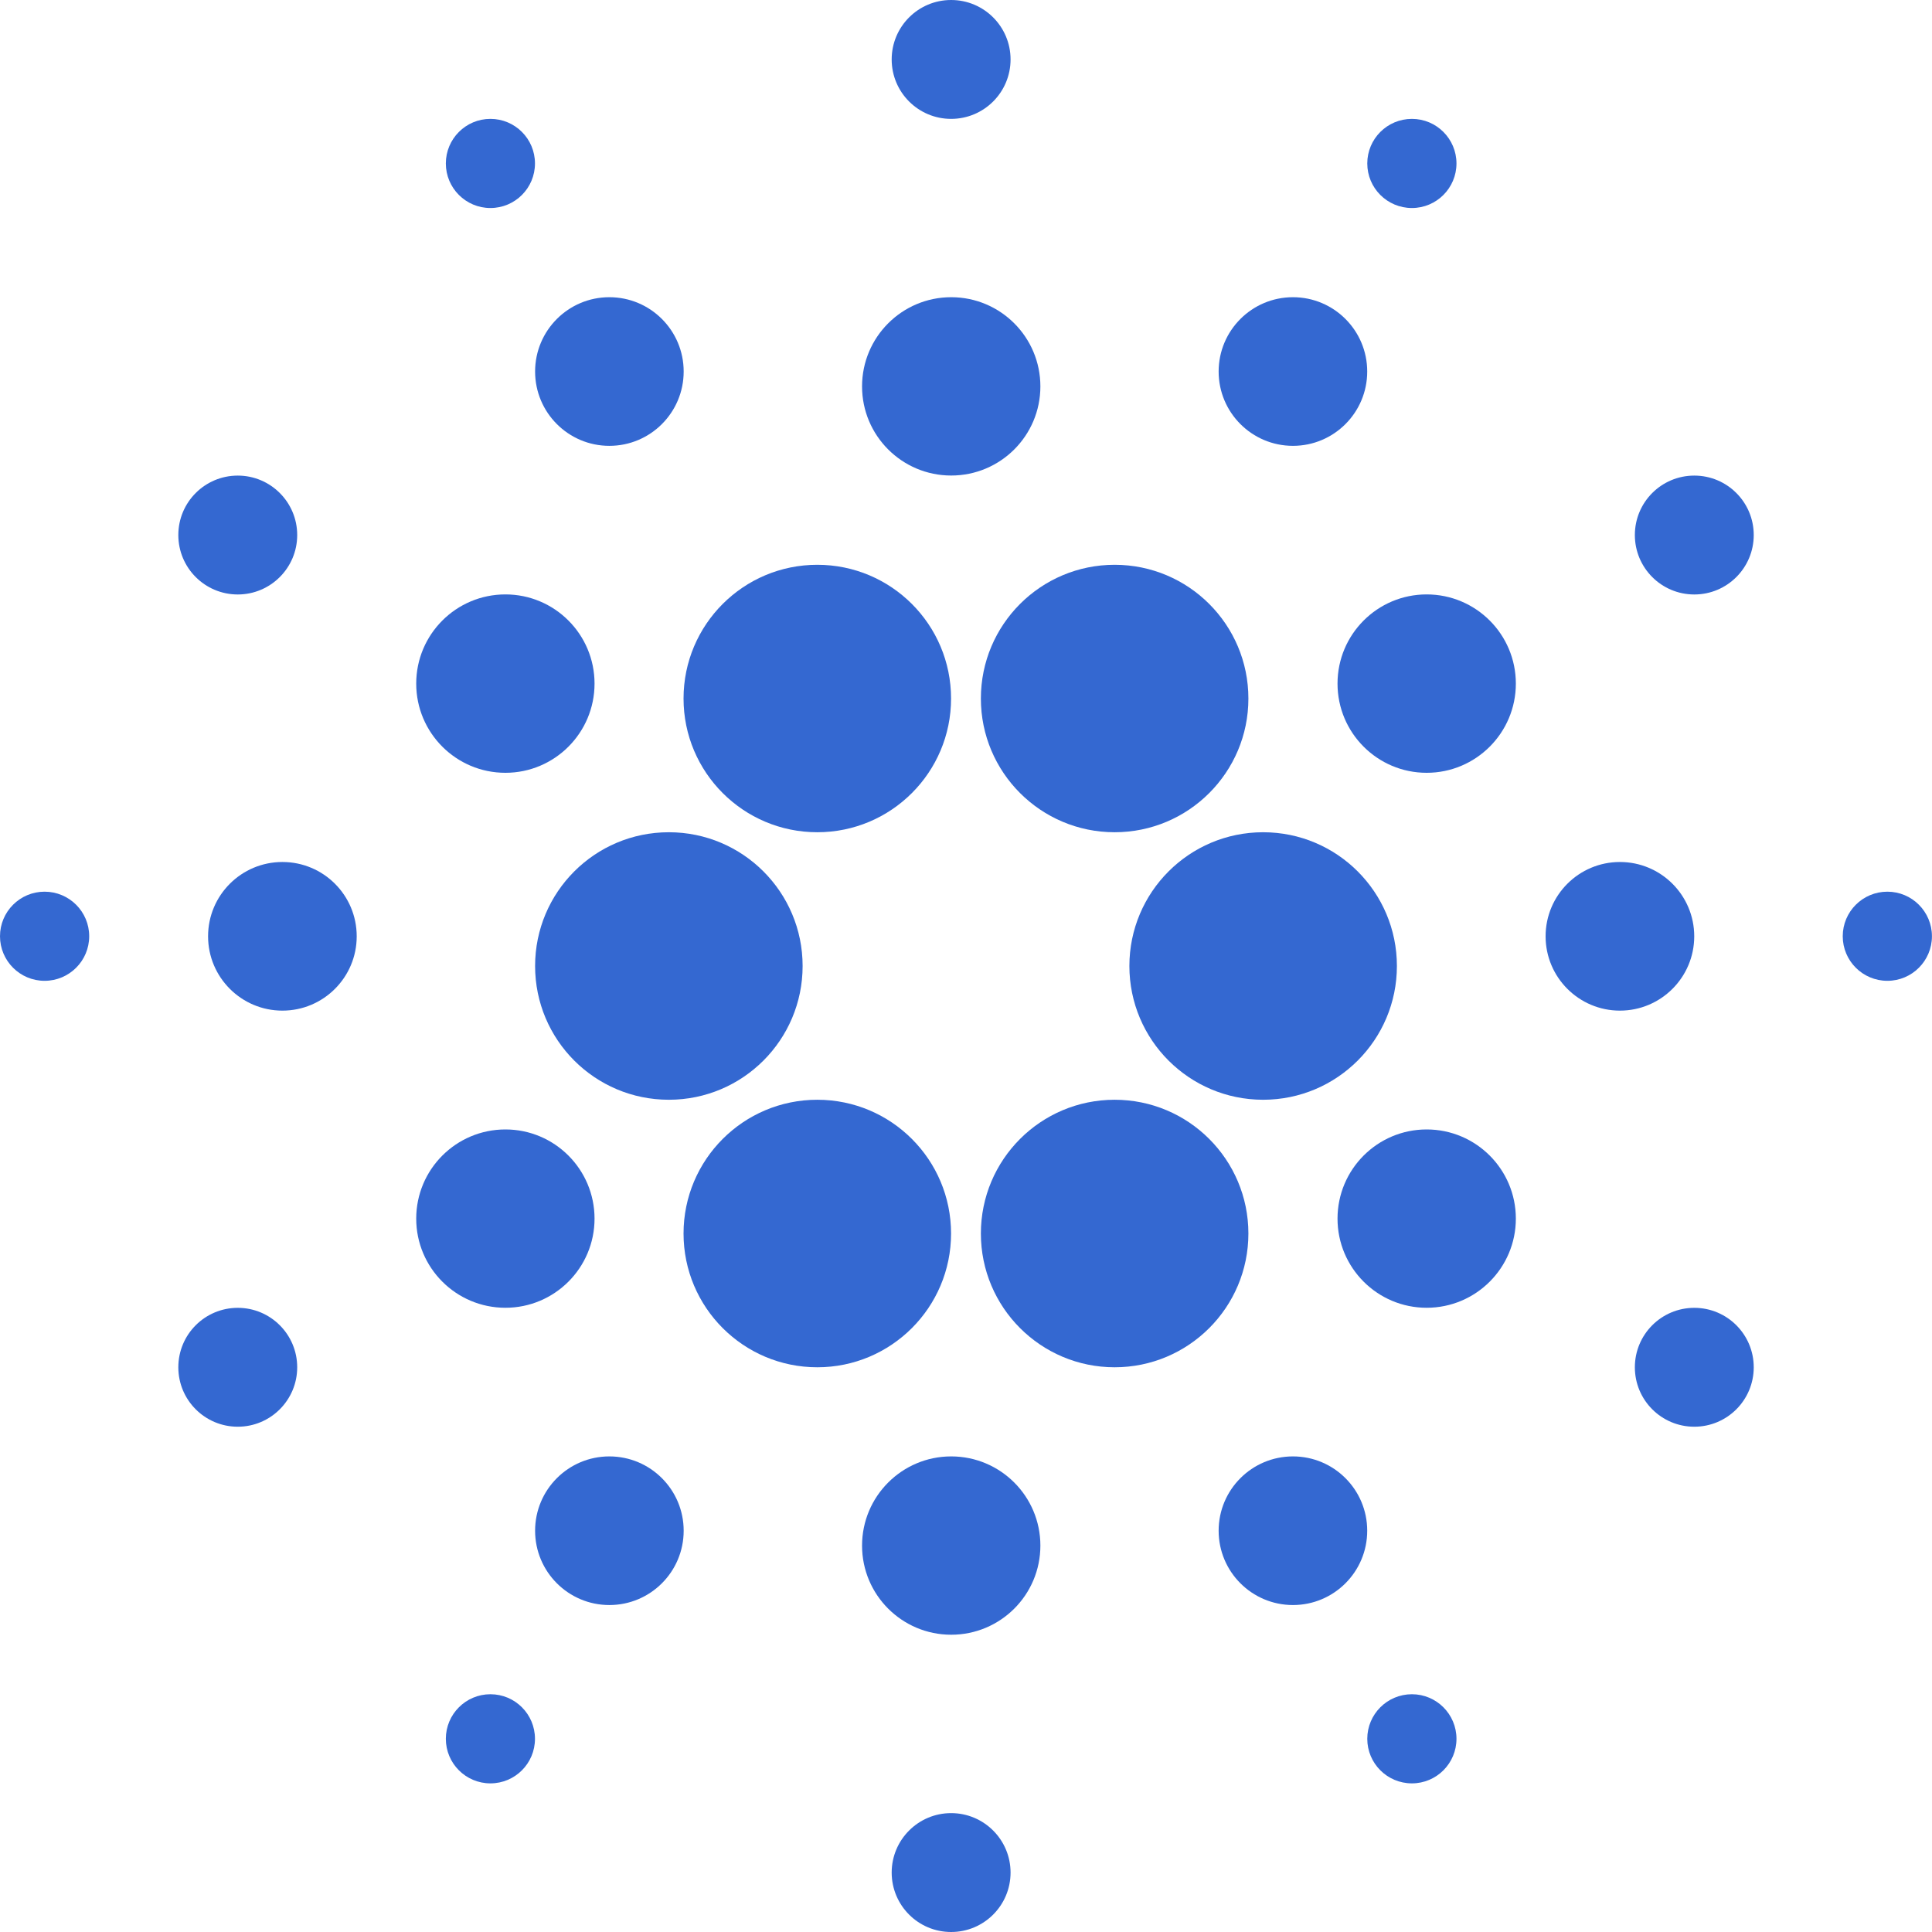
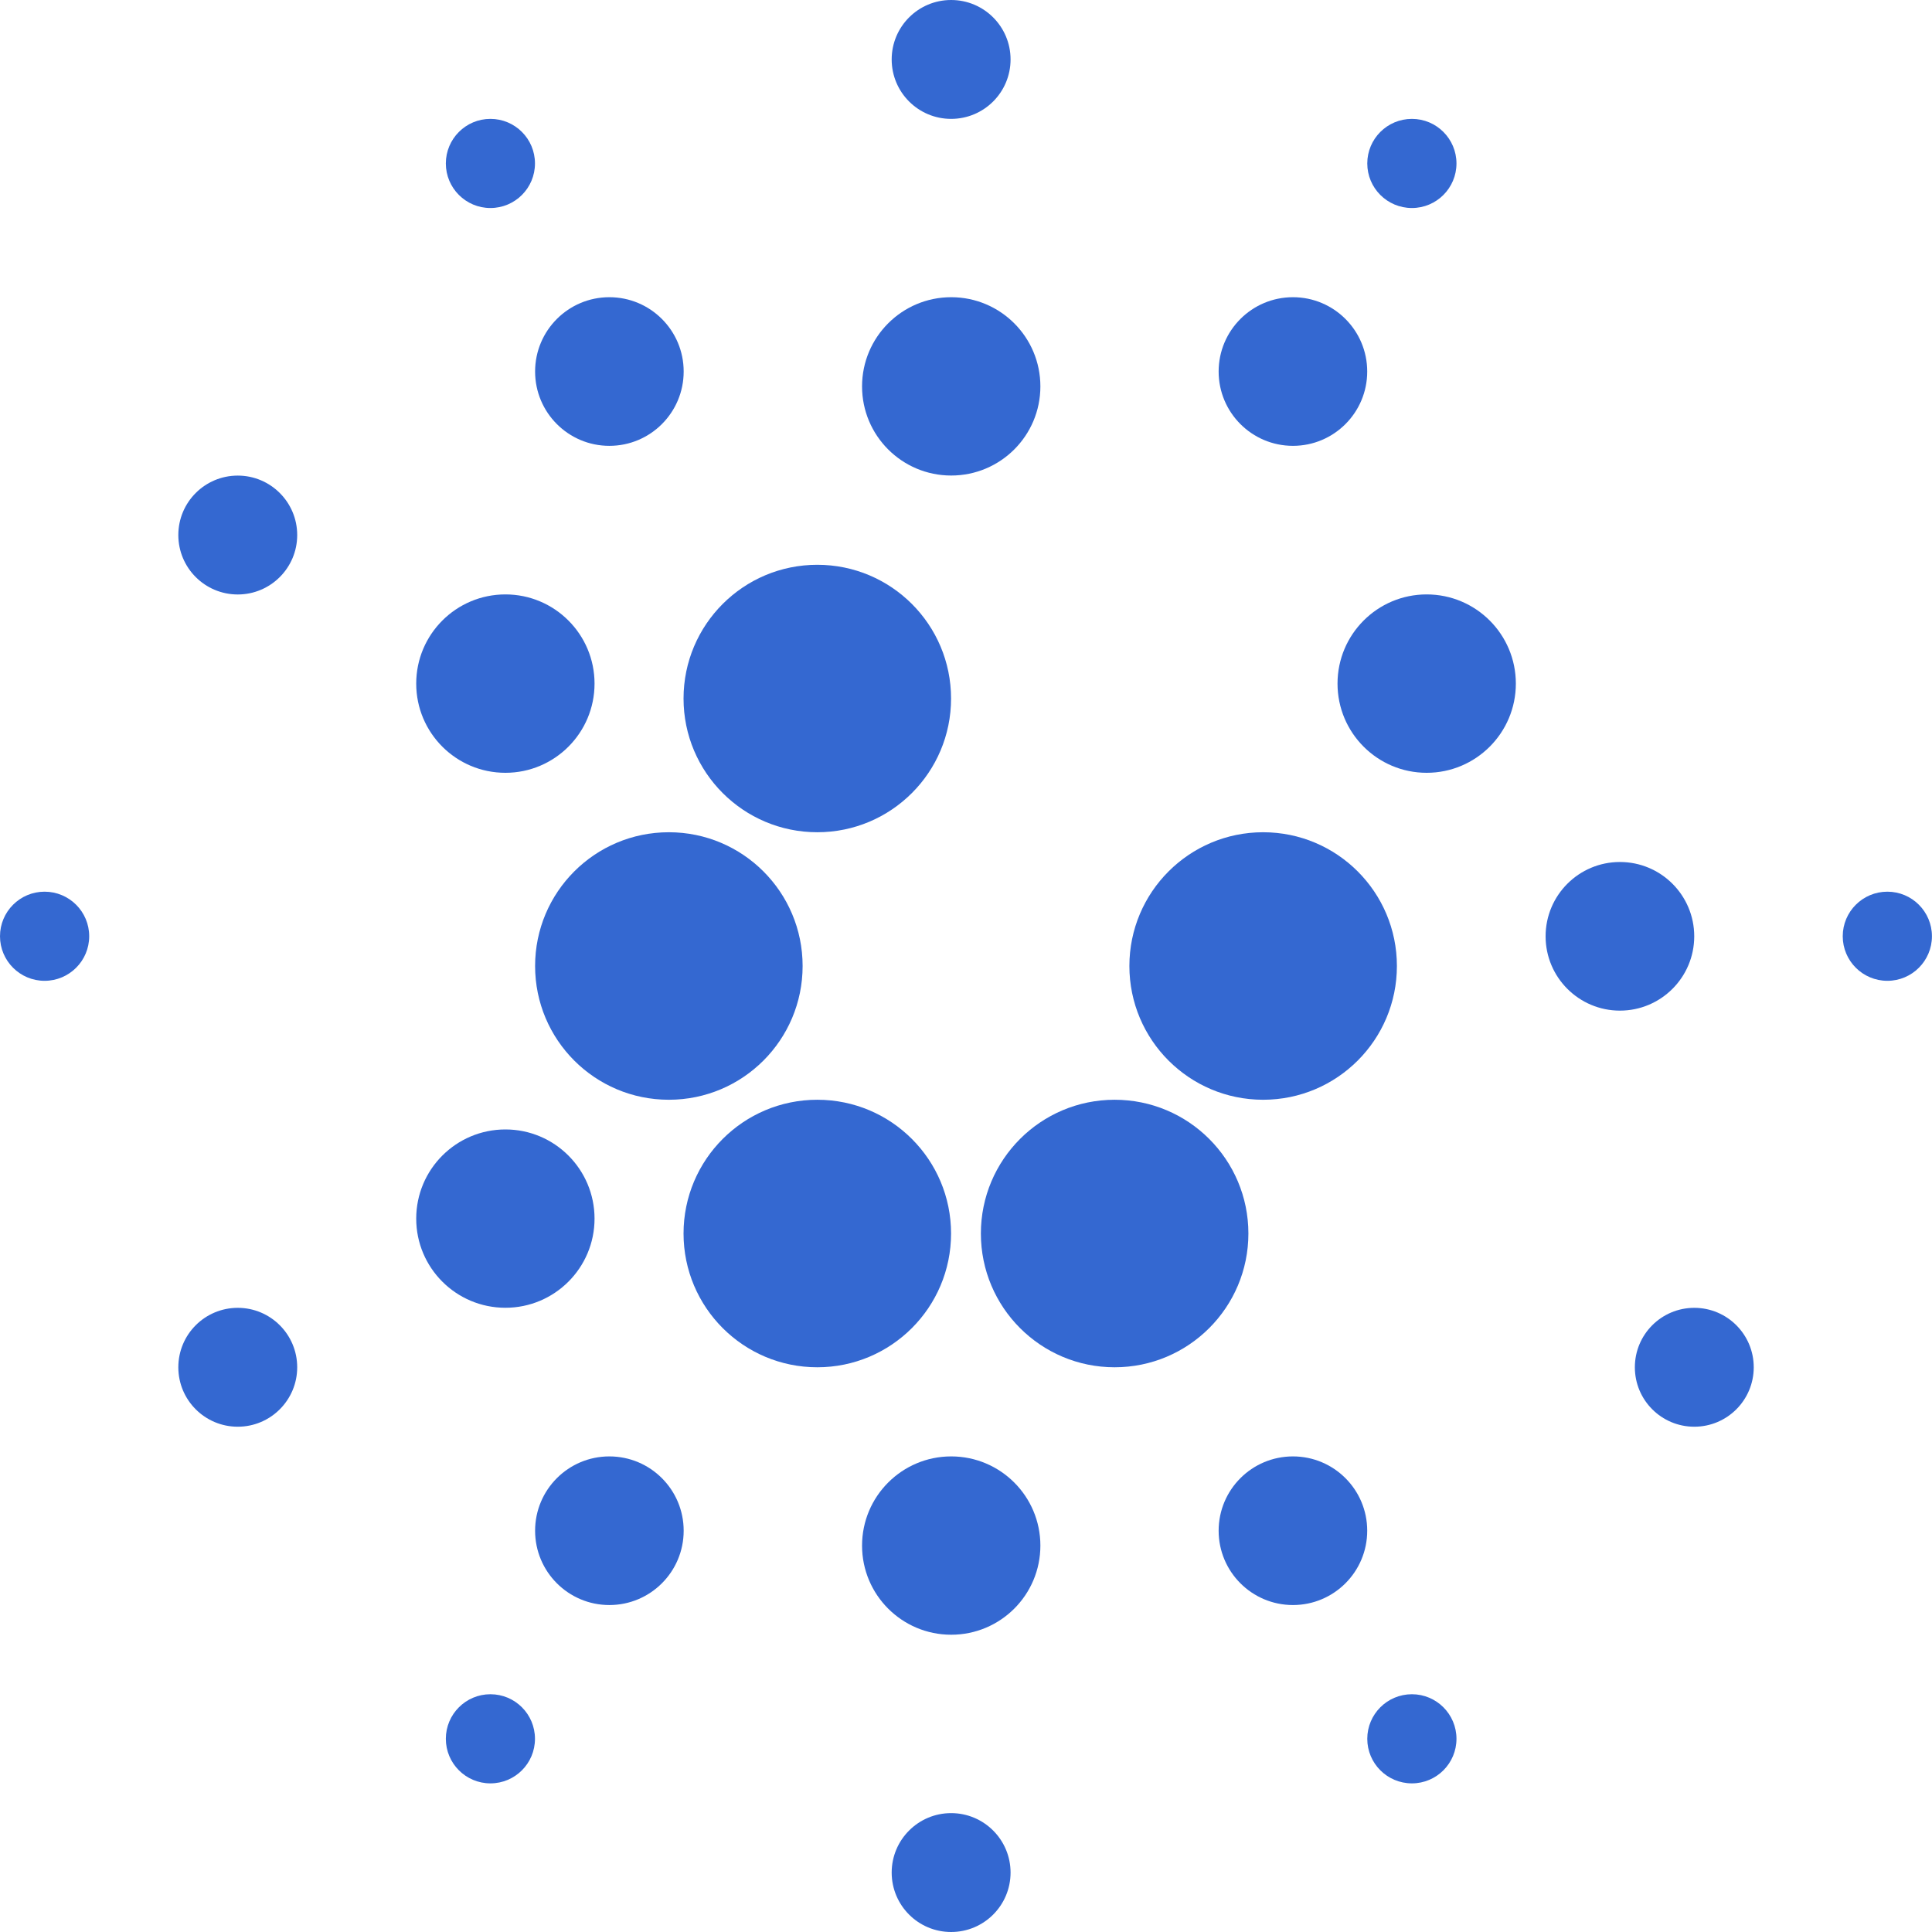
<svg xmlns="http://www.w3.org/2000/svg" width="30" height="30" viewBox="0 0 30 30" fill="none">
  <g clip-path="url(#clip0_610_43)">
    <path d="M12.691 12.923C13.838 12.923 14.768 11.993 14.768 10.847C14.768 9.699 13.838 8.77 12.691 8.77C11.544 8.77 10.614 9.699 10.614 10.847C10.614 11.993 11.544 12.923 12.691 12.923Z" fill="#3468D1" />
-     <path d="M17.308 12.923C18.455 12.923 19.385 11.993 19.385 10.847C19.385 9.699 18.455 8.77 17.308 8.77C16.161 8.77 15.231 9.699 15.231 10.847C15.231 11.993 16.161 12.923 17.308 12.923Z" fill="#3468D1" />
    <path d="M19.614 17.077C20.761 17.077 21.691 16.147 21.691 15C21.691 13.853 20.761 12.923 19.614 12.923C18.467 12.923 17.537 13.853 17.537 15C17.537 16.147 18.467 17.077 19.614 17.077Z" fill="#3468D1" />
    <path d="M22.153 12C22.918 12 23.538 11.38 23.538 10.615C23.538 9.85 22.918 9.23 22.153 9.23C21.389 9.23 20.769 9.85 20.769 10.615C20.769 11.38 21.389 12 22.153 12Z" fill="#3468D1" />
-     <path d="M22.153 20.307C22.918 20.307 23.538 19.687 23.538 18.923C23.538 18.158 22.918 17.538 22.153 17.538C21.389 17.538 20.769 18.158 20.769 18.923C20.769 19.687 21.389 20.307 22.153 20.307Z" fill="#3468D1" />
    <path d="M14.77 25.384C15.535 25.384 16.155 24.765 16.155 24C16.155 23.235 15.535 22.615 14.77 22.615C14.006 22.615 13.386 23.235 13.386 24C13.386 24.765 14.006 25.384 14.77 25.384Z" fill="#3468D1" />
    <path d="M14.77 7.384C15.535 7.384 16.155 6.765 16.155 6C16.155 5.235 15.535 4.615 14.77 4.615C14.006 4.615 13.386 5.235 13.386 6C13.386 6.765 14.006 7.384 14.77 7.384Z" fill="#3468D1" />
    <path d="M20.077 6.923C20.714 6.923 21.23 6.406 21.23 5.769C21.23 5.132 20.714 4.615 20.077 4.615C19.439 4.615 18.923 5.132 18.923 5.769C18.923 6.406 19.439 6.923 20.077 6.923Z" fill="#3468D1" />
    <path d="M9.462 6.923C10.1 6.923 10.616 6.406 10.616 5.769C10.616 5.132 10.1 4.615 9.462 4.615C8.825 4.615 8.309 5.132 8.309 5.769C8.309 6.406 8.825 6.923 9.462 6.923Z" fill="#3468D1" />
    <path d="M7.615 3.23C7.998 3.23 8.307 2.92 8.307 2.538C8.307 2.156 7.998 1.846 7.615 1.846C7.233 1.846 6.923 2.156 6.923 2.538C6.923 2.92 7.233 3.23 7.615 3.23Z" fill="#3468D1" />
    <path d="M21.924 3.23C22.306 3.23 22.616 2.92 22.616 2.538C22.616 2.156 22.306 1.846 21.924 1.846C21.541 1.846 21.231 2.156 21.231 2.538C21.231 2.92 21.541 3.23 21.924 3.23Z" fill="#3468D1" />
    <path d="M29.307 15.23C29.689 15.23 29.999 14.92 29.999 14.538C29.999 14.156 29.689 13.846 29.307 13.846C28.924 13.846 28.614 14.156 28.614 14.538C28.614 14.92 28.924 15.23 29.307 15.23Z" fill="#3468D1" />
    <path d="M0.692 15.23C1.075 15.23 1.385 14.92 1.385 14.538C1.385 14.156 1.075 13.846 0.692 13.846C0.31 13.846 0 14.156 0 14.538C0 14.92 0.31 15.23 0.692 15.23Z" fill="#3468D1" />
    <path d="M21.924 27.692C22.306 27.692 22.616 27.382 22.616 27C22.616 26.618 22.306 26.308 21.924 26.308C21.541 26.308 21.231 26.618 21.231 27C21.231 27.382 21.541 27.692 21.924 27.692Z" fill="#3468D1" />
    <path d="M7.615 27.692C7.998 27.692 8.307 27.382 8.307 27C8.307 26.618 7.998 26.308 7.615 26.308C7.233 26.308 6.923 26.618 6.923 27C6.923 27.382 7.233 27.692 7.615 27.692Z" fill="#3468D1" />
    <path d="M14.769 1.846C15.279 1.846 15.692 1.433 15.692 0.923C15.692 0.413 15.279 0 14.769 0C14.259 0 13.846 0.413 13.846 0.923C13.846 1.433 14.259 1.846 14.769 1.846Z" fill="#3468D1" />
    <path d="M14.769 30C15.279 30 15.692 29.587 15.692 29.077C15.692 28.568 15.279 28.154 14.769 28.154C14.259 28.154 13.846 28.568 13.846 29.077C13.846 29.587 14.259 30 14.769 30Z" fill="#3468D1" />
-     <path d="M26.309 9.231C26.819 9.231 27.232 8.818 27.232 8.308C27.232 7.798 26.819 7.385 26.309 7.385C25.799 7.385 25.386 7.798 25.386 8.308C25.386 8.818 25.799 9.231 26.309 9.231Z" fill="#3468D1" />
    <path d="M3.692 9.231C4.201 9.231 4.615 8.818 4.615 8.308C4.615 7.798 4.201 7.385 3.692 7.385C3.182 7.385 2.769 7.798 2.769 8.308C2.769 8.818 3.182 9.231 3.692 9.231Z" fill="#3468D1" />
    <path d="M26.309 22.154C26.819 22.154 27.232 21.741 27.232 21.231C27.232 20.721 26.819 20.308 26.309 20.308C25.799 20.308 25.386 20.721 25.386 21.231C25.386 21.741 25.799 22.154 26.309 22.154Z" fill="#3468D1" />
    <path d="M3.692 22.154C4.201 22.154 4.615 21.741 4.615 21.231C4.615 20.721 4.201 20.308 3.692 20.308C3.182 20.308 2.769 20.721 2.769 21.231C2.769 21.741 3.182 22.154 3.692 22.154Z" fill="#3468D1" />
-     <path d="M4.385 15.693C5.023 15.693 5.539 15.176 5.539 14.539C5.539 13.901 5.023 13.385 4.385 13.385C3.748 13.385 3.231 13.901 3.231 14.539C3.231 15.176 3.748 15.693 4.385 15.693Z" fill="#3468D1" />
    <path d="M9.462 24.923C10.1 24.923 10.616 24.406 10.616 23.769C10.616 23.132 10.1 22.615 9.462 22.615C8.825 22.615 8.309 23.132 8.309 23.769C8.309 24.406 8.825 24.923 9.462 24.923Z" fill="#3468D1" />
    <path d="M20.077 24.923C20.714 24.923 21.23 24.406 21.23 23.769C21.23 23.132 20.714 22.615 20.077 22.615C19.439 22.615 18.923 23.132 18.923 23.769C18.923 24.406 19.439 24.923 20.077 24.923Z" fill="#3468D1" />
    <path d="M25.154 15.693C25.791 15.693 26.308 15.176 26.308 14.539C26.308 13.901 25.791 13.385 25.154 13.385C24.517 13.385 24 13.901 24 14.539C24 15.176 24.517 15.693 25.154 15.693Z" fill="#3468D1" />
    <path d="M7.848 20.307C8.612 20.307 9.232 19.687 9.232 18.923C9.232 18.158 8.612 17.538 7.848 17.538C7.083 17.538 6.463 18.158 6.463 18.923C6.463 19.687 7.083 20.307 7.848 20.307Z" fill="#3468D1" />
    <path d="M7.848 12C8.612 12 9.232 11.38 9.232 10.615C9.232 9.85 8.612 9.23 7.848 9.23C7.083 9.23 6.463 9.85 6.463 10.615C6.463 11.38 7.083 12 7.848 12Z" fill="#3468D1" />
    <path d="M17.308 21.231C18.455 21.231 19.385 20.301 19.385 19.154C19.385 18.007 18.455 17.077 17.308 17.077C16.161 17.077 15.231 18.007 15.231 19.154C15.231 20.301 16.161 21.231 17.308 21.231Z" fill="#3468D1" />
    <path d="M12.691 21.231C13.838 21.231 14.768 20.301 14.768 19.154C14.768 18.007 13.838 17.077 12.691 17.077C11.544 17.077 10.614 18.007 10.614 19.154C10.614 20.301 11.544 21.231 12.691 21.231Z" fill="#3468D1" />
    <path d="M10.386 17.077C11.533 17.077 12.463 16.147 12.463 15C12.463 13.853 11.533 12.923 10.386 12.923C9.238 12.923 8.309 13.853 8.309 15C8.309 16.147 9.238 17.077 10.386 17.077Z" fill="#3468D1" />
  </g>
  <defs>
    <clipPath id="clip0_610_43">
      <rect width="30" height="30" fill="white" />
    </clipPath>
  </defs>
</svg>